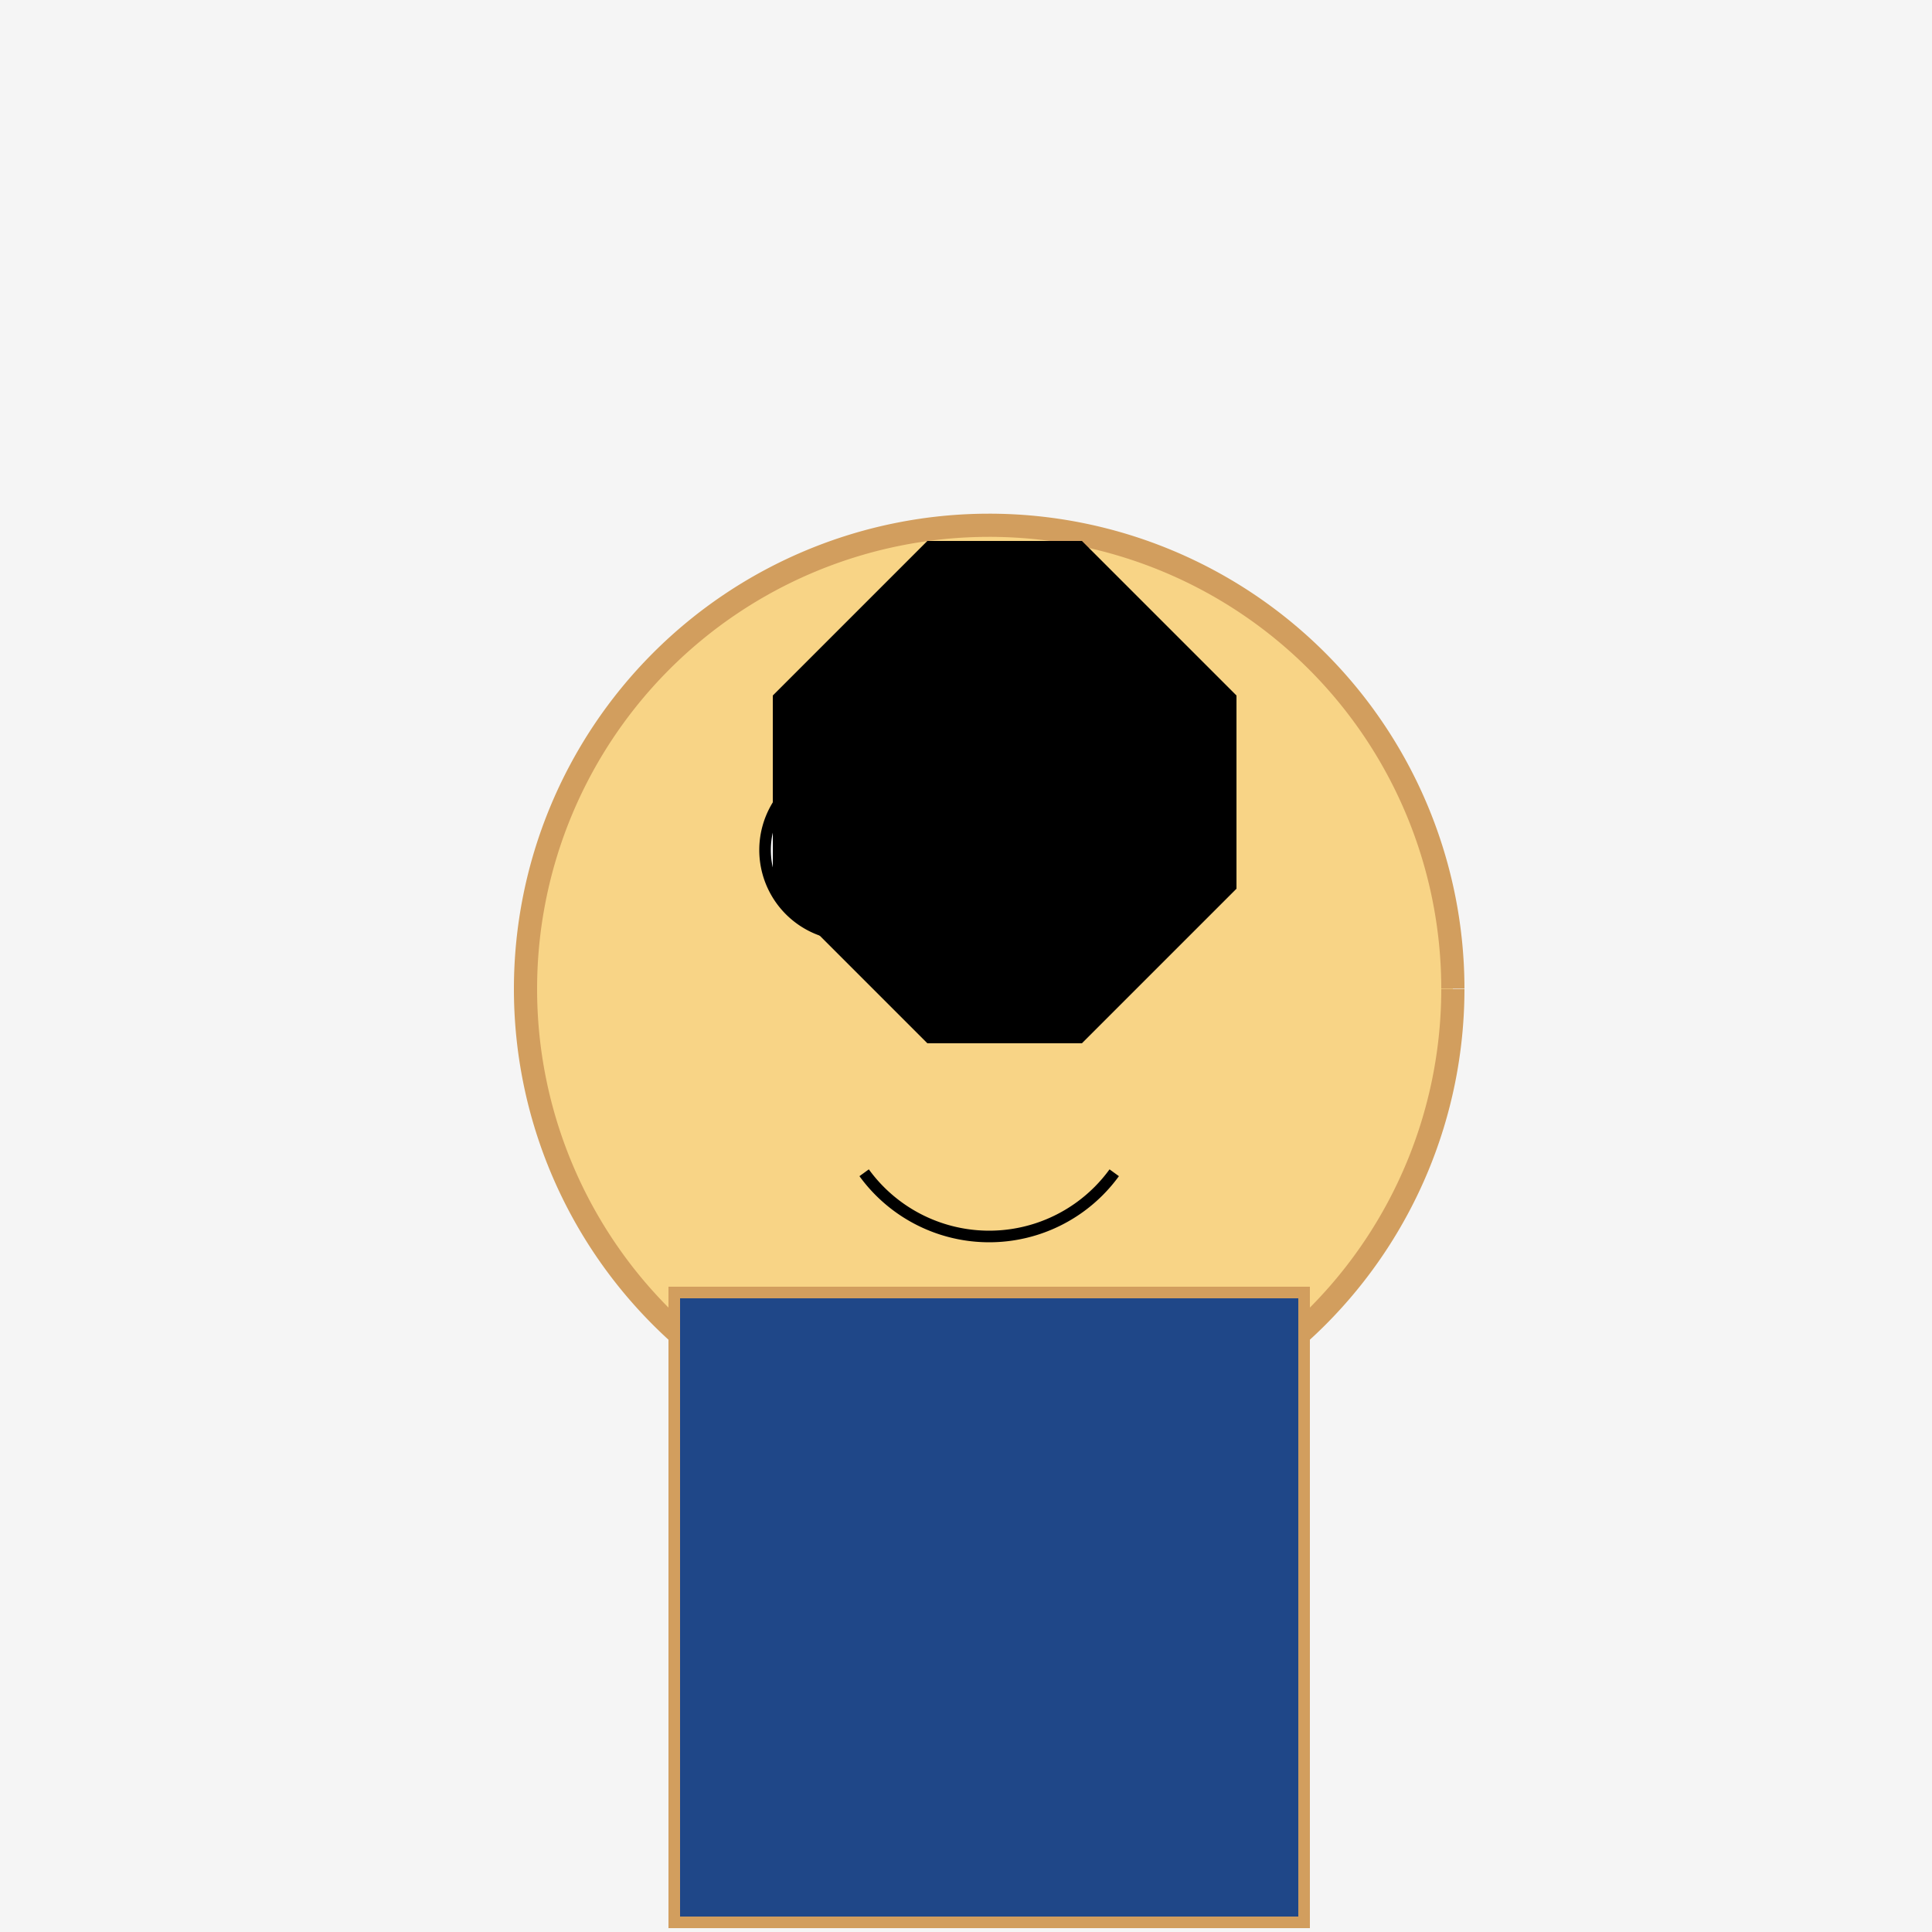
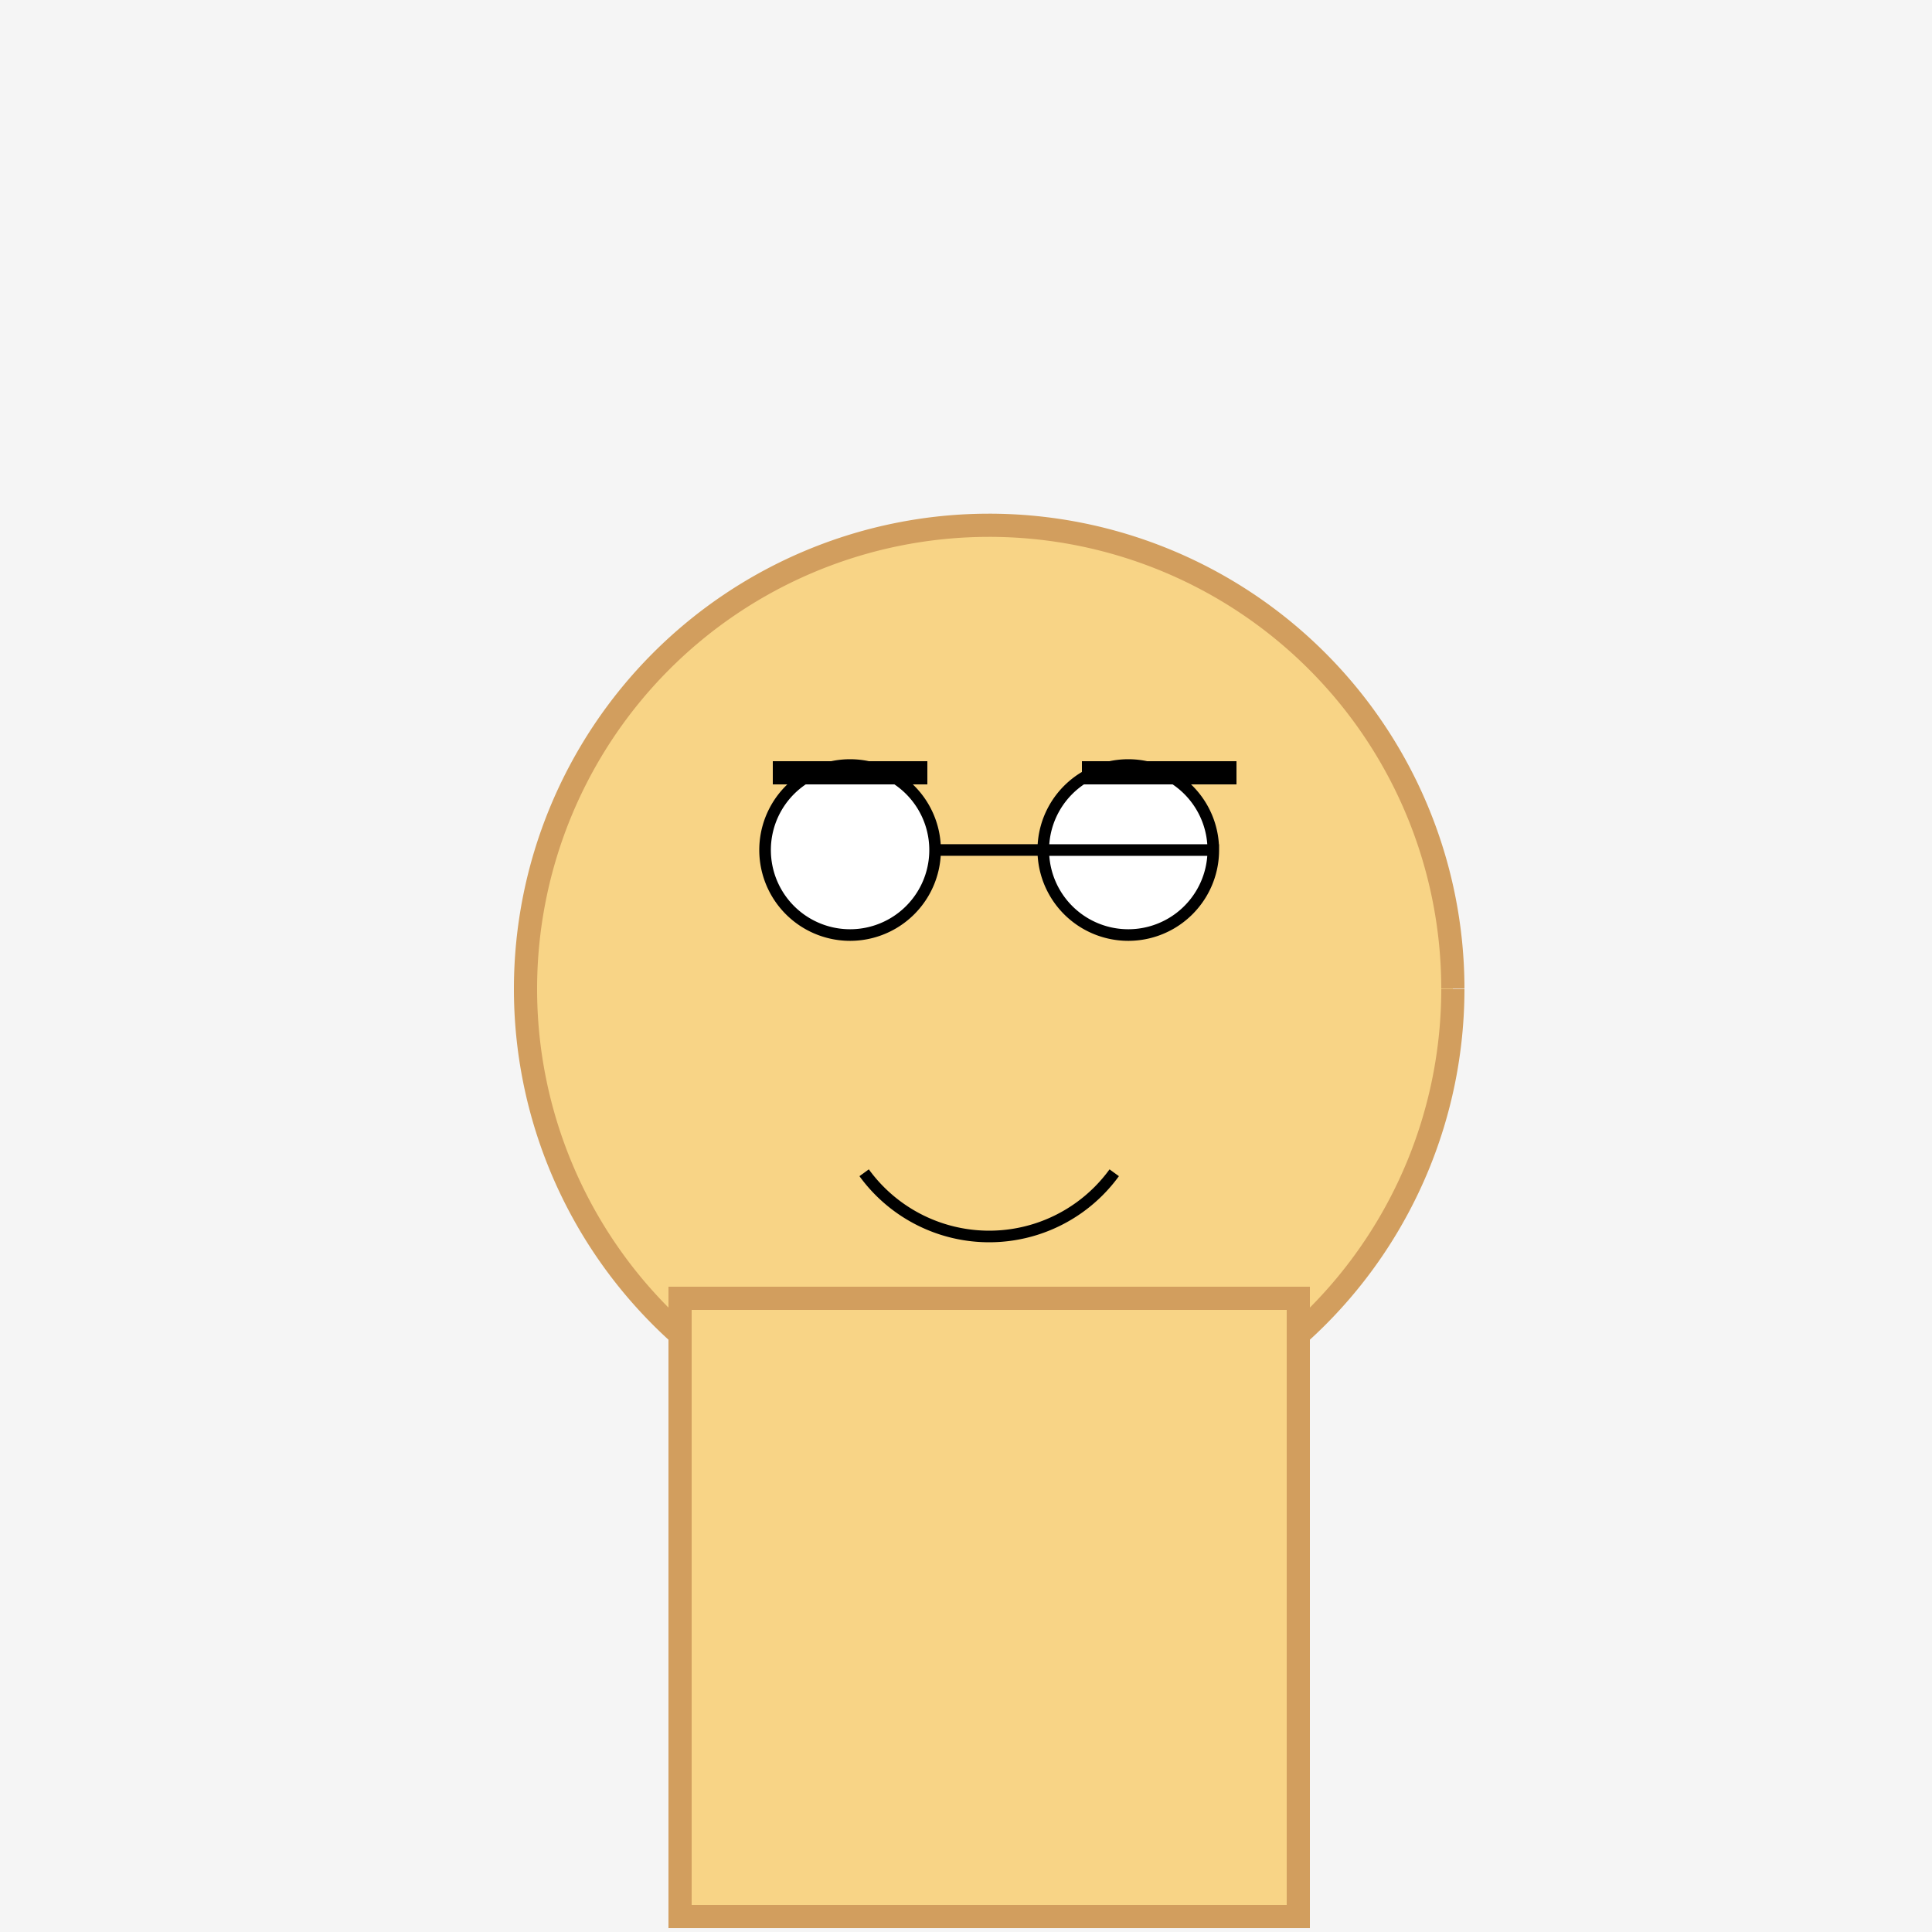
<svg xmlns="http://www.w3.org/2000/svg" width="500" height="500">
  <defs />
  <g>
    <rect fill="#F5F5F5" stroke="none" x="0" y="0" width="512" height="512" />
    <path fill="#F8D486" stroke="#D29E5E" paint-order="fill stroke markers" d=" M 376 256 A 120 120 0 1 1 376 255.88" stroke-miterlimit="10" stroke-width="6" stroke-dasharray="" />
    <path fill="#FFFFFF" stroke="#000000" paint-order="fill stroke markers" d=" M 242 220 A 22 22 0 1 1 242 219.978 L 314 220 A 22 22 0 1 1 314 219.978" stroke-miterlimit="10" stroke-width="3" stroke-dasharray="" />
    <path fill="none" stroke="#000000" paint-order="fill stroke markers" d=" M 200 200 L 240 200 M 280 200 L 320 200" stroke-miterlimit="10" stroke-width="6" stroke-dasharray="" />
-     <path fill="#000000" stroke="none" paint-order="stroke fill markers" d=" M 200 180 L 240 140 L 280 140 L 320 180 L 320 230 L 280 270 L 240 270 L 200 230 Z" />
    <path fill="none" stroke="#000000" paint-order="fill stroke markers" d=" M 288.361 303.511 A 40 40 0 0 1 223.639 303.511" stroke-miterlimit="10" stroke-width="3" stroke-dasharray="" />
    <path fill="#F8D486" stroke="#D29E5E" paint-order="fill stroke markers" d=" M 176 336 L 336 336 L 336 496 L 176 496 L 176 336 Z" stroke-miterlimit="10" stroke-width="6" stroke-dasharray="" />
-     <path fill="#1F4788" stroke="none" paint-order="stroke fill markers" d=" M 176 336 L 336 336 L 336 496 L 176 496 Z" />
  </g>
</svg>